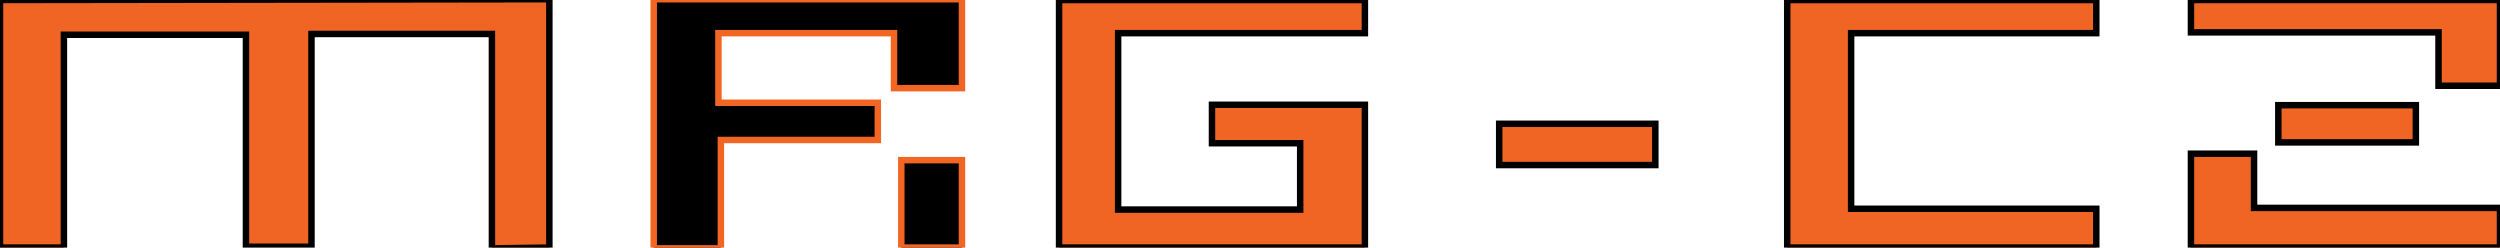
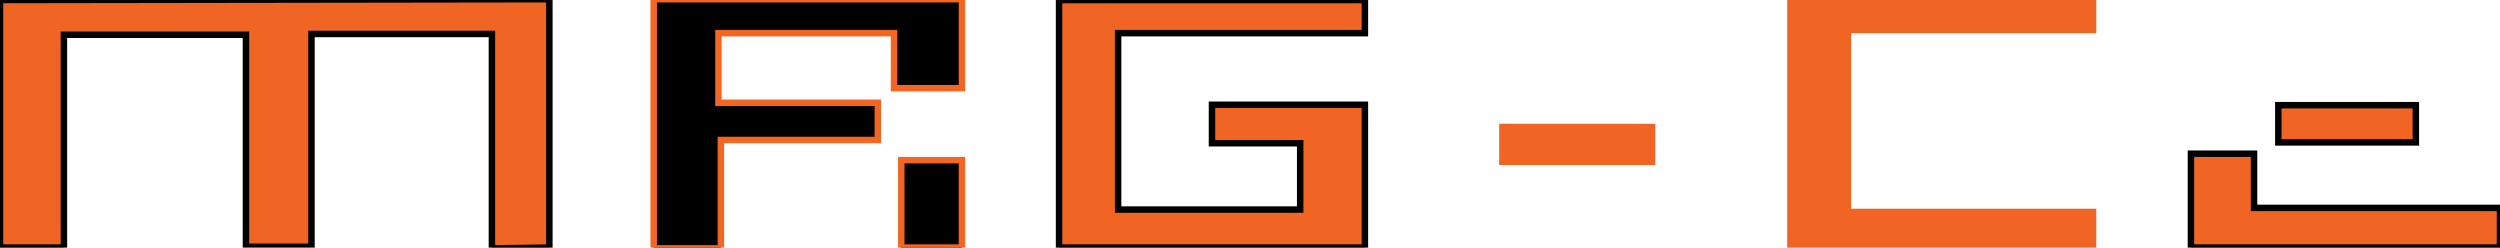
<svg xmlns="http://www.w3.org/2000/svg" version="1.1" id="Layer_1" x="0px" y="0px" width="193.125px" height="19.125px" viewBox="0 0 193.125 19.125" enable-background="new 0 0 193.125 19.125" xml:space="preserve">
  <polygon fill="#F06424" points="0,19.125 4.937,19.125 4.937,2.688 19,2.688 19,19.063 24.062,19.063 24.062,2.625 38,2.625   38,19.187 42.438,19.125 42.438,-0.062 0,0 " />
  <polygon fill="none" stroke="#000000" stroke-width="0.5" stroke-miterlimit="2.613" points="0,19.125 4.937,19.125 4.937,2.688   19,2.688 19,19.063 24.062,19.063 24.062,2.625 38,2.625 38,19.187 42.438,19.125 42.438,-0.062 0,0 " />
  <polygon points="50.5,19.188 55.687,19.188 55.687,10.812 67.812,10.812 67.812,7.938 55.5,7.938 55.5,2.562 69.062,2.562   69.062,6.812 74.312,6.812 74.312,-0.062 50.5,-0.062 " />
  <polygon fill="none" stroke="#F26522" stroke-width="0.5" stroke-miterlimit="2.613" points="50.5,19.188 55.687,19.188   55.687,10.812 67.812,10.812 67.812,7.938 55.5,7.938 55.5,2.562 69.062,2.562 69.062,6.812 74.312,6.812 74.312,-0.062   50.5,-0.062 " />
  <rect x="69.625" y="12.375" width="4.687" height="6.75" />
  <rect x="69.625" y="12.375" fill="none" stroke="#F26522" stroke-width="0.5" stroke-miterlimit="2.613" width="4.687" height="6.75" />
  <rect x="115.812" y="9.562" fill="#F06424" width="12.062" height="3.188" />
-   <rect x="115.812" y="9.562" fill="none" stroke="#000000" stroke-width="0.5" stroke-miterlimit="2.613" width="12.062" height="3.188" />
  <polygon fill="#F06424" points="138.062,19.125 161.938,19.125 161.938,16.125 142.999,16.125 142.999,2.563 161.938,2.563   161.938,0 138.062,0 " />
-   <polygon fill="none" stroke="#000000" stroke-width="0.5" stroke-miterlimit="2.613" points="138.062,19.125 161.938,19.125   161.938,16.125 142.999,16.125 142.999,2.563 161.938,2.563 161.938,0 138.062,0 " />
  <rect x="176" y="8.125" fill="#F06424" width="10.625" height="2.875" />
  <rect x="176" y="8.125" fill="none" stroke="#000000" stroke-width="0.5" stroke-miterlimit="2.613" width="10.625" height="2.875" />
-   <polygon fill="#F06424" points="169.25,2.5 188.375,2.5 188.375,6.625 193.125,6.625 193.125,0 169.25,0 " />
-   <polygon fill="none" stroke="#000000" stroke-width="0.5" stroke-miterlimit="2.613" points="169.25,2.5 188.375,2.5 188.375,6.625   193.125,6.625 193.125,0 169.25,0 " />
  <polygon fill="#F06424" points="169.25,19.125 193.125,19.125 193.125,16.062 174.125,16.062 174.125,11.875 169.25,11.875 " />
  <polygon fill="none" stroke="#000000" stroke-width="0.5" stroke-miterlimit="2.613" points="169.25,19.125 193.125,19.125   193.125,16.062 174.125,16.062 174.125,11.875 169.25,11.875 " />
  <polygon fill="#F06424" points="81.812,0 105.438,0 105.438,2.563 86.375,2.563 86.375,16.187 100.438,16.187 100.438,11.063   93.625,11.063 93.625,8.094 105.438,8.094 105.438,19.125 81.812,19.125 " />
  <polyline fill="none" stroke="#000000" stroke-width="0.5" stroke-miterlimit="2.613" points="81.812,0 105.438,0 105.438,2.563   86.375,2.563 86.375,16.187 100.438,16.187 100.438,11.063 93.625,11.063 93.625,8.094 105.438,8.094 105.438,19.125 81.812,19.125   81.812,0 " />
</svg>